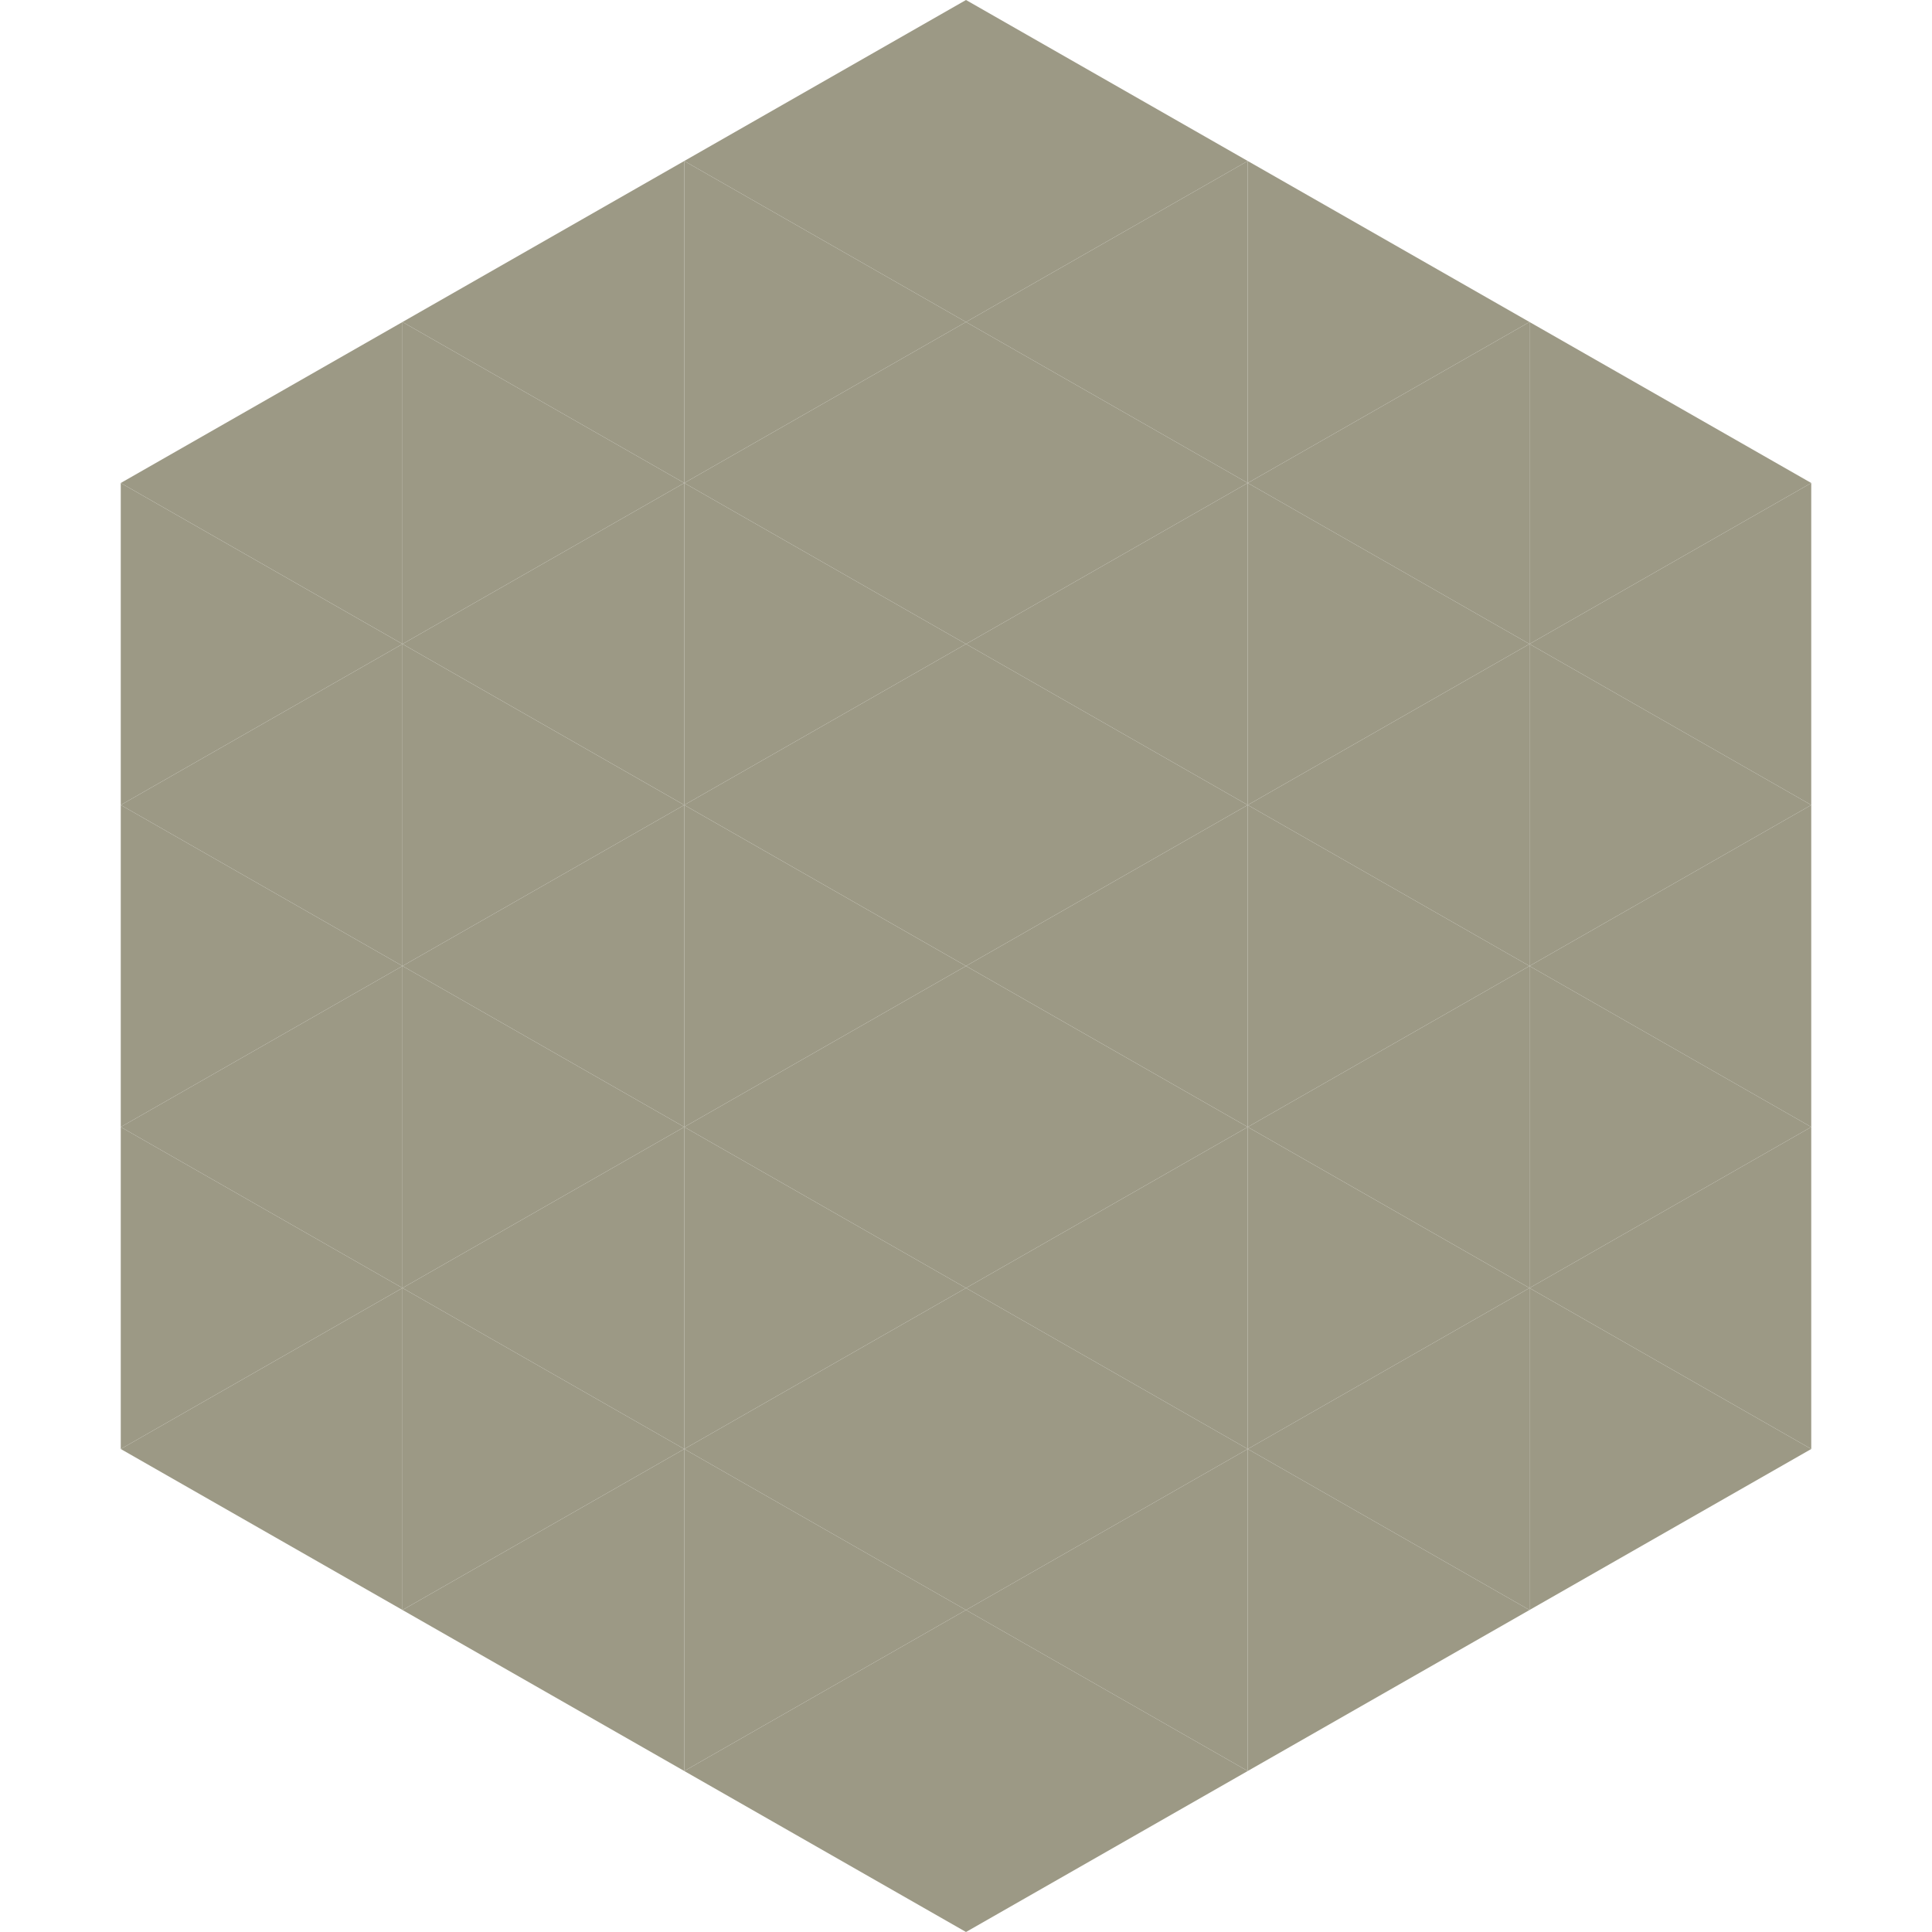
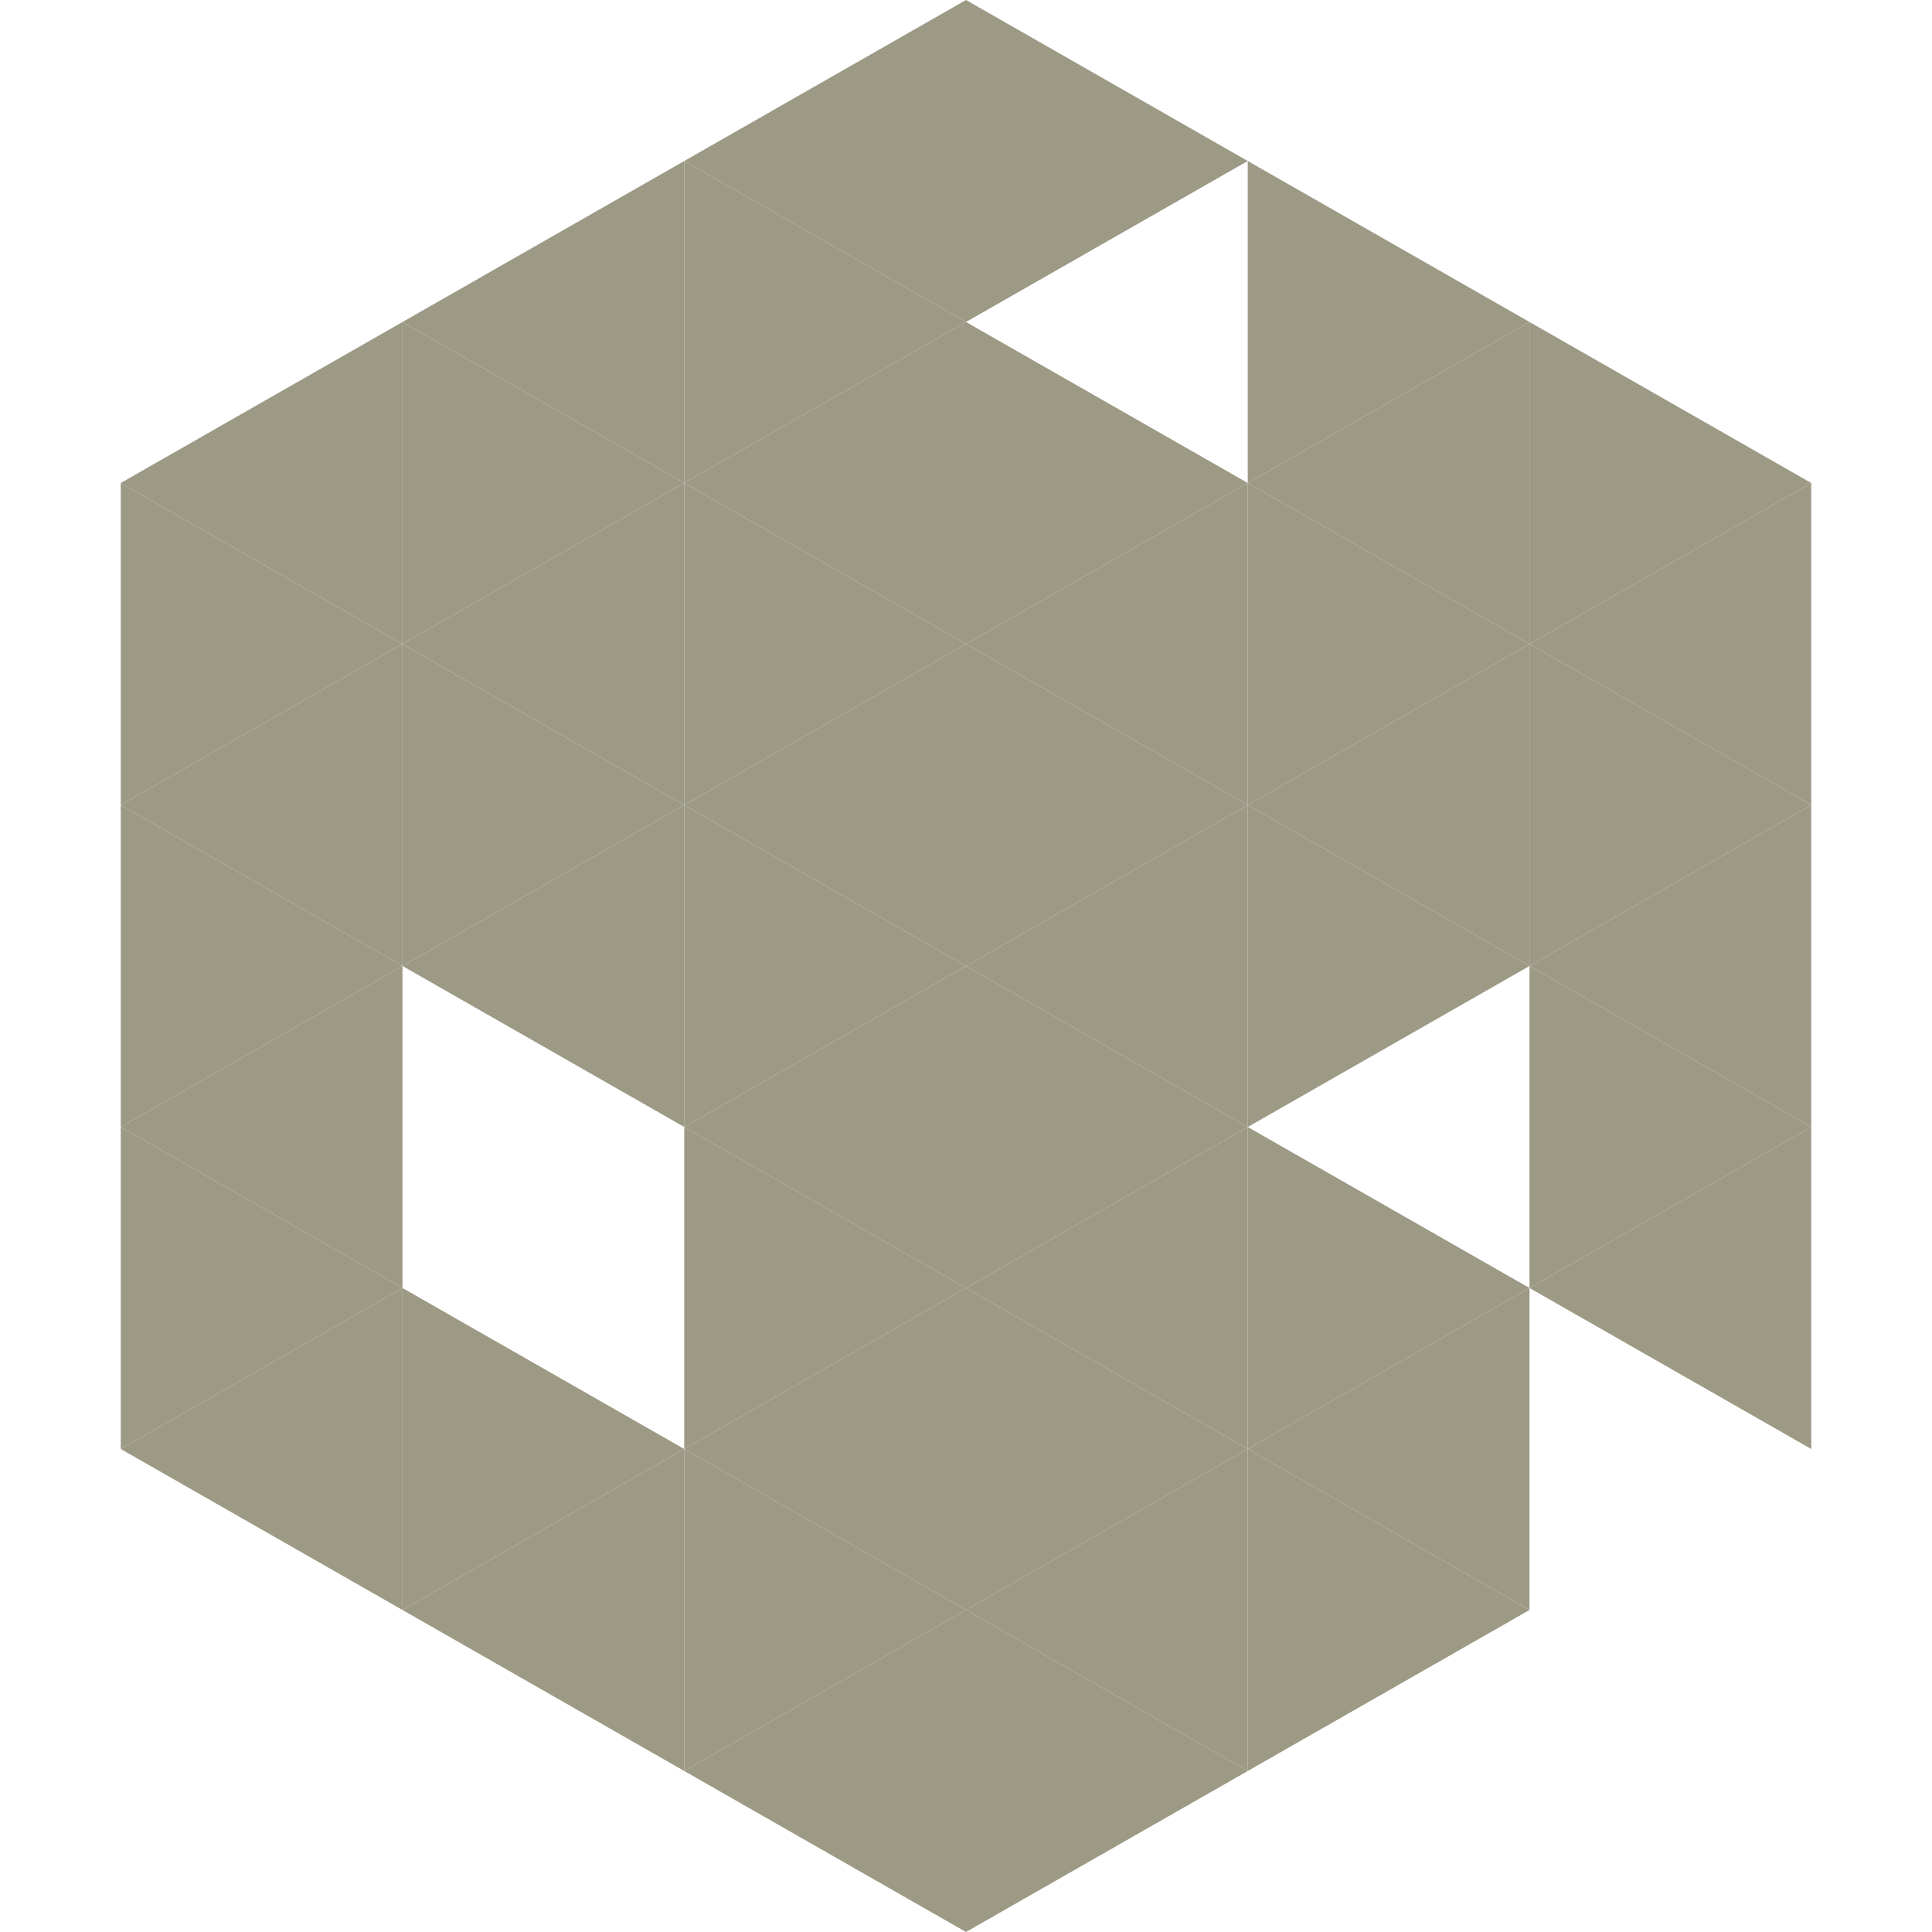
<svg xmlns="http://www.w3.org/2000/svg" width="240" height="240">
  <polygon points="50,40 15,60 50,80" style="fill:rgb(156,153,133)" />
  <polygon points="190,40 225,60 190,80" style="fill:rgb(156,153,133)" />
  <polygon points="15,60 50,80 15,100" style="fill:rgb(156,153,133)" />
  <polygon points="225,60 190,80 225,100" style="fill:rgb(156,153,133)" />
  <polygon points="50,80 15,100 50,120" style="fill:rgb(156,153,133)" />
  <polygon points="190,80 225,100 190,120" style="fill:rgb(156,153,133)" />
  <polygon points="15,100 50,120 15,140" style="fill:rgb(156,153,133)" />
  <polygon points="225,100 190,120 225,140" style="fill:rgb(156,153,133)" />
  <polygon points="50,120 15,140 50,160" style="fill:rgb(156,153,133)" />
  <polygon points="190,120 225,140 190,160" style="fill:rgb(156,153,133)" />
  <polygon points="15,140 50,160 15,180" style="fill:rgb(156,153,133)" />
  <polygon points="225,140 190,160 225,180" style="fill:rgb(156,153,133)" />
  <polygon points="50,160 15,180 50,200" style="fill:rgb(156,153,133)" />
-   <polygon points="190,160 225,180 190,200" style="fill:rgb(156,153,133)" />
  <polygon points="15,180 50,200 15,220" style="fill:rgb(255,255,255); fill-opacity:0" />
  <polygon points="225,180 190,200 225,220" style="fill:rgb(255,255,255); fill-opacity:0" />
  <polygon points="50,0 85,20 50,40" style="fill:rgb(255,255,255); fill-opacity:0" />
  <polygon points="190,0 155,20 190,40" style="fill:rgb(255,255,255); fill-opacity:0" />
  <polygon points="85,20 50,40 85,60" style="fill:rgb(156,153,133)" />
  <polygon points="155,20 190,40 155,60" style="fill:rgb(156,153,133)" />
  <polygon points="50,40 85,60 50,80" style="fill:rgb(156,153,133)" />
  <polygon points="190,40 155,60 190,80" style="fill:rgb(156,153,133)" />
  <polygon points="85,60 50,80 85,100" style="fill:rgb(156,153,133)" />
  <polygon points="155,60 190,80 155,100" style="fill:rgb(156,153,133)" />
  <polygon points="50,80 85,100 50,120" style="fill:rgb(156,153,133)" />
  <polygon points="190,80 155,100 190,120" style="fill:rgb(156,153,133)" />
  <polygon points="85,100 50,120 85,140" style="fill:rgb(156,153,133)" />
  <polygon points="155,100 190,120 155,140" style="fill:rgb(156,153,133)" />
-   <polygon points="50,120 85,140 50,160" style="fill:rgb(156,153,133)" />
-   <polygon points="190,120 155,140 190,160" style="fill:rgb(156,153,133)" />
-   <polygon points="85,140 50,160 85,180" style="fill:rgb(156,153,133)" />
  <polygon points="155,140 190,160 155,180" style="fill:rgb(156,153,133)" />
  <polygon points="50,160 85,180 50,200" style="fill:rgb(156,153,133)" />
  <polygon points="190,160 155,180 190,200" style="fill:rgb(156,153,133)" />
  <polygon points="85,180 50,200 85,220" style="fill:rgb(156,153,133)" />
  <polygon points="155,180 190,200 155,220" style="fill:rgb(156,153,133)" />
  <polygon points="120,0 85,20 120,40" style="fill:rgb(156,153,133)" />
  <polygon points="120,0 155,20 120,40" style="fill:rgb(156,153,133)" />
  <polygon points="85,20 120,40 85,60" style="fill:rgb(156,153,133)" />
-   <polygon points="155,20 120,40 155,60" style="fill:rgb(156,153,133)" />
  <polygon points="120,40 85,60 120,80" style="fill:rgb(156,153,133)" />
  <polygon points="120,40 155,60 120,80" style="fill:rgb(156,153,133)" />
  <polygon points="85,60 120,80 85,100" style="fill:rgb(156,153,133)" />
  <polygon points="155,60 120,80 155,100" style="fill:rgb(156,153,133)" />
  <polygon points="120,80 85,100 120,120" style="fill:rgb(156,153,133)" />
  <polygon points="120,80 155,100 120,120" style="fill:rgb(156,153,133)" />
  <polygon points="85,100 120,120 85,140" style="fill:rgb(156,153,133)" />
  <polygon points="155,100 120,120 155,140" style="fill:rgb(156,153,133)" />
  <polygon points="120,120 85,140 120,160" style="fill:rgb(156,153,133)" />
  <polygon points="120,120 155,140 120,160" style="fill:rgb(156,153,133)" />
  <polygon points="85,140 120,160 85,180" style="fill:rgb(156,153,133)" />
  <polygon points="155,140 120,160 155,180" style="fill:rgb(156,153,133)" />
  <polygon points="120,160 85,180 120,200" style="fill:rgb(156,153,133)" />
  <polygon points="120,160 155,180 120,200" style="fill:rgb(156,153,133)" />
  <polygon points="85,180 120,200 85,220" style="fill:rgb(156,153,133)" />
  <polygon points="155,180 120,200 155,220" style="fill:rgb(156,153,133)" />
  <polygon points="120,200 85,220 120,240" style="fill:rgb(156,153,133)" />
  <polygon points="120,200 155,220 120,240" style="fill:rgb(156,153,133)" />
  <polygon points="85,220 120,240 85,260" style="fill:rgb(255,255,255); fill-opacity:0" />
  <polygon points="155,220 120,240 155,260" style="fill:rgb(255,255,255); fill-opacity:0" />
</svg>